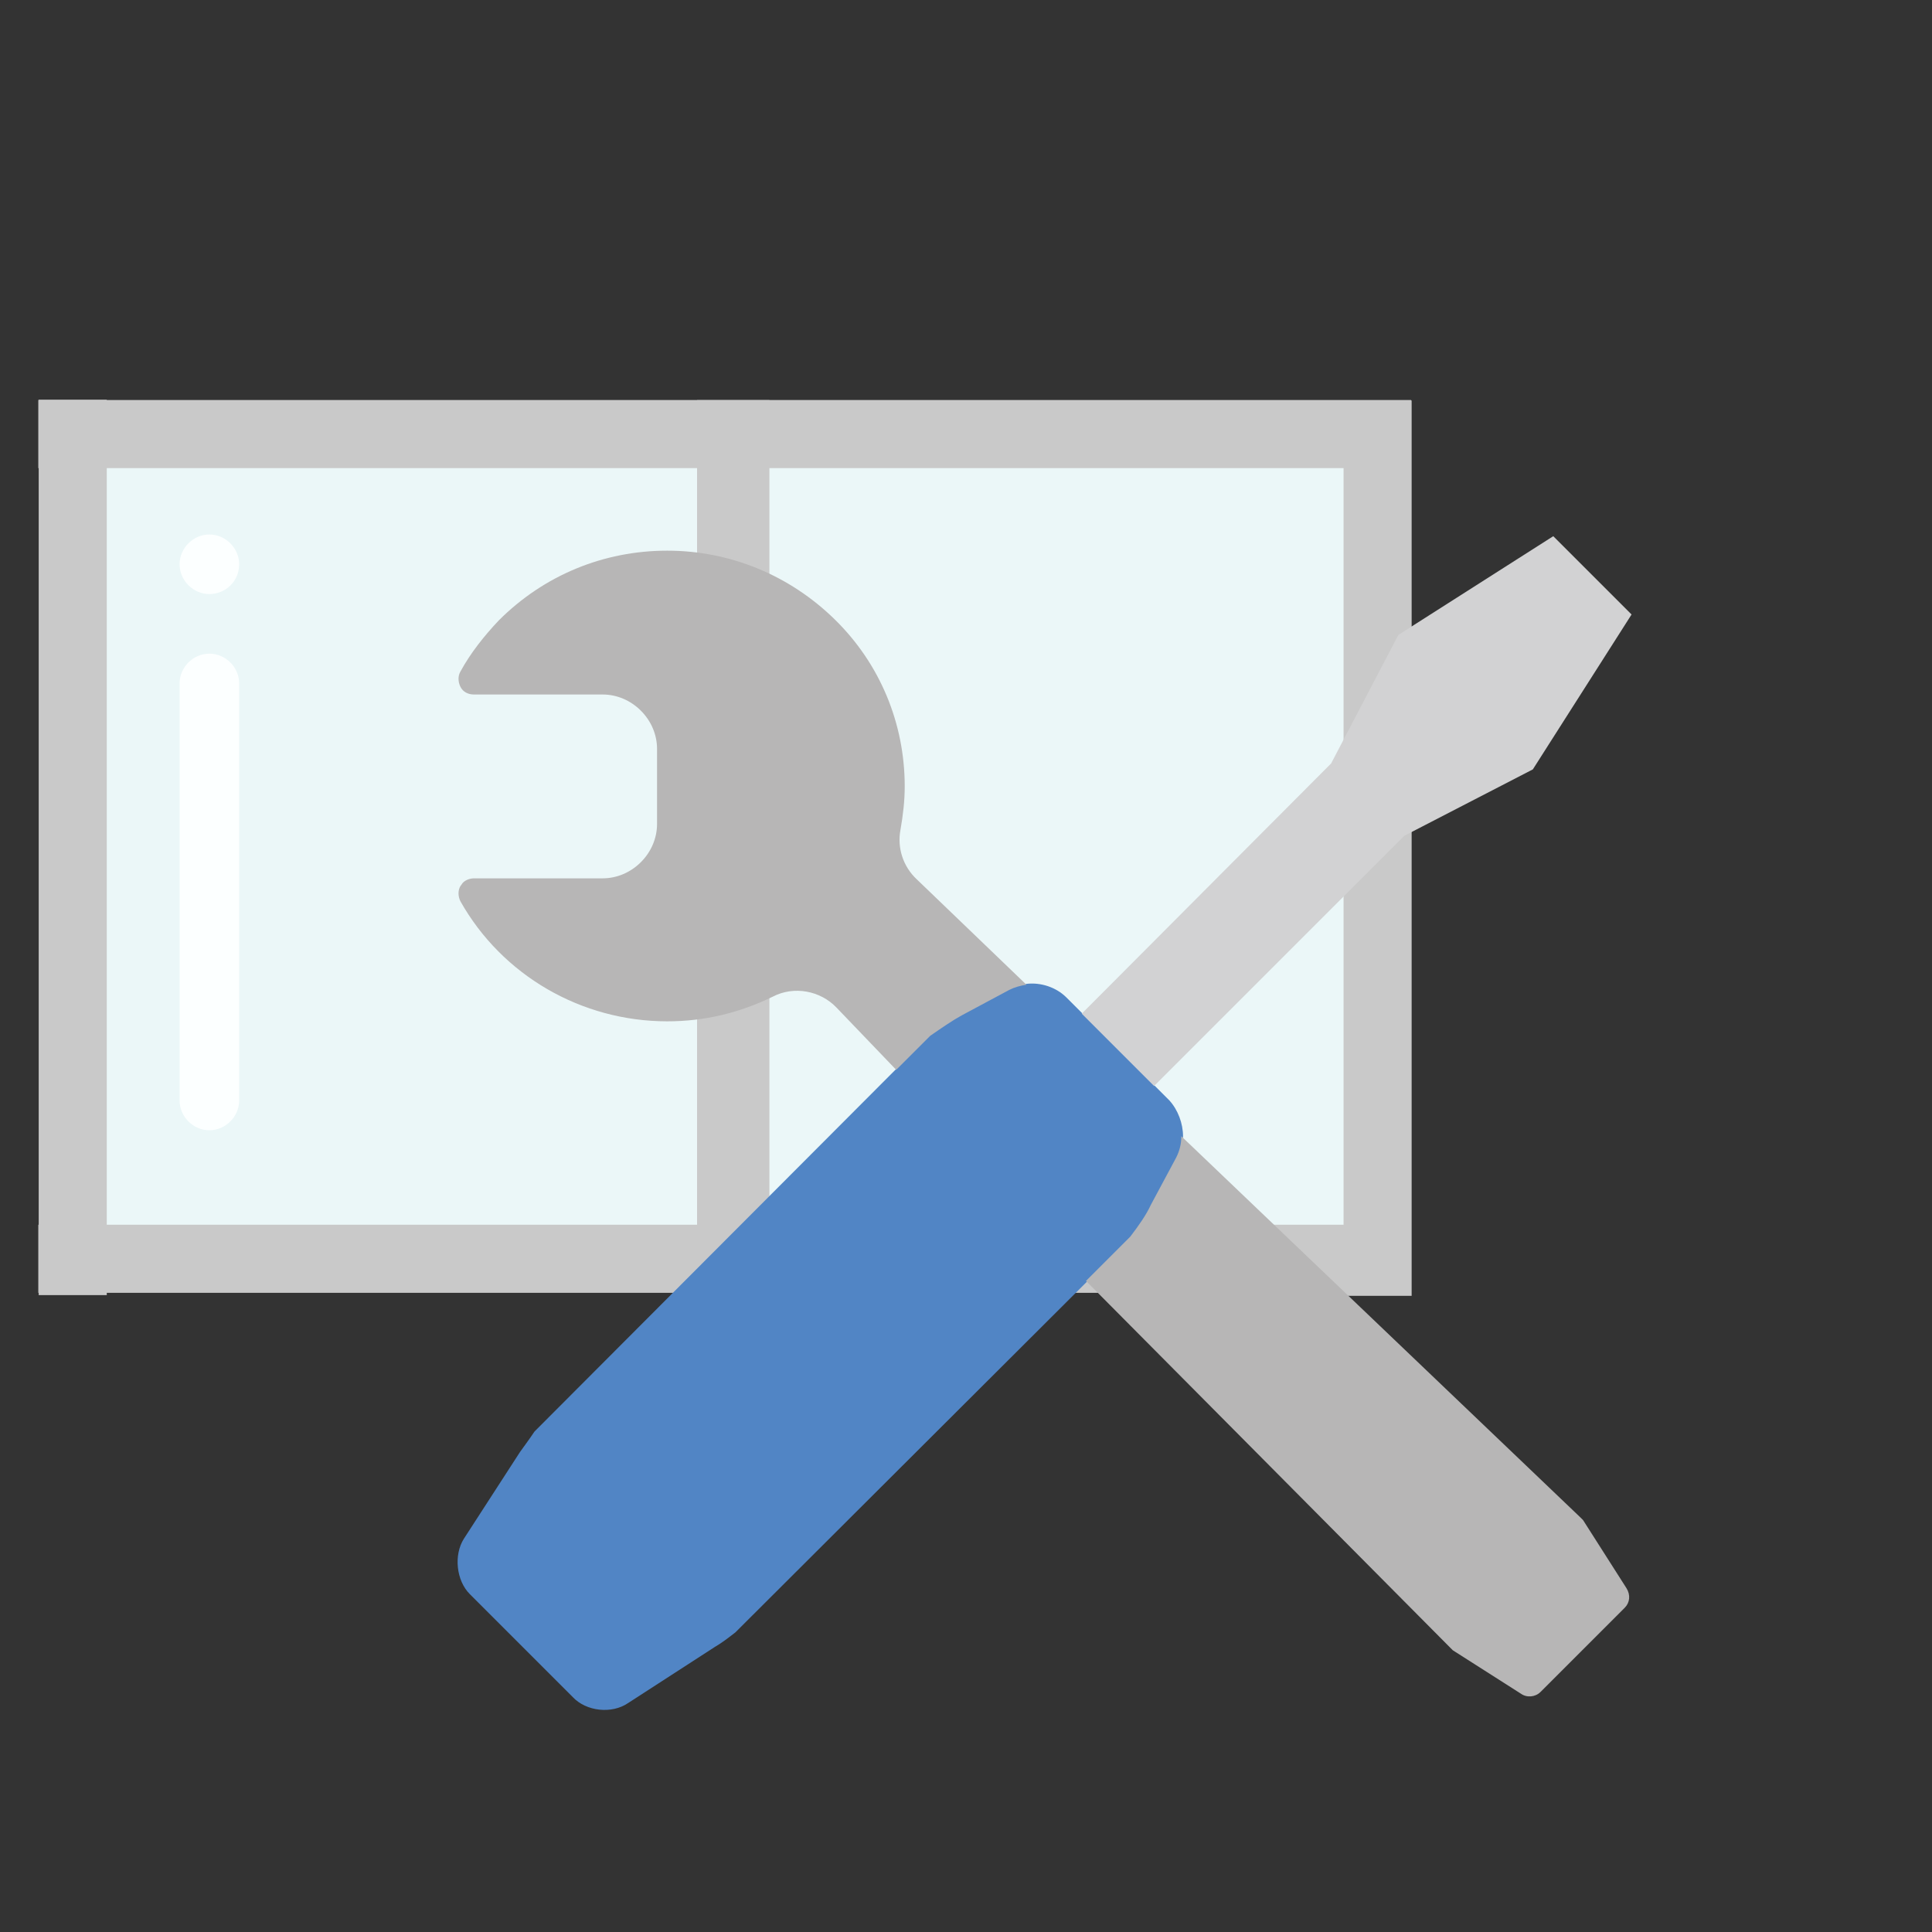
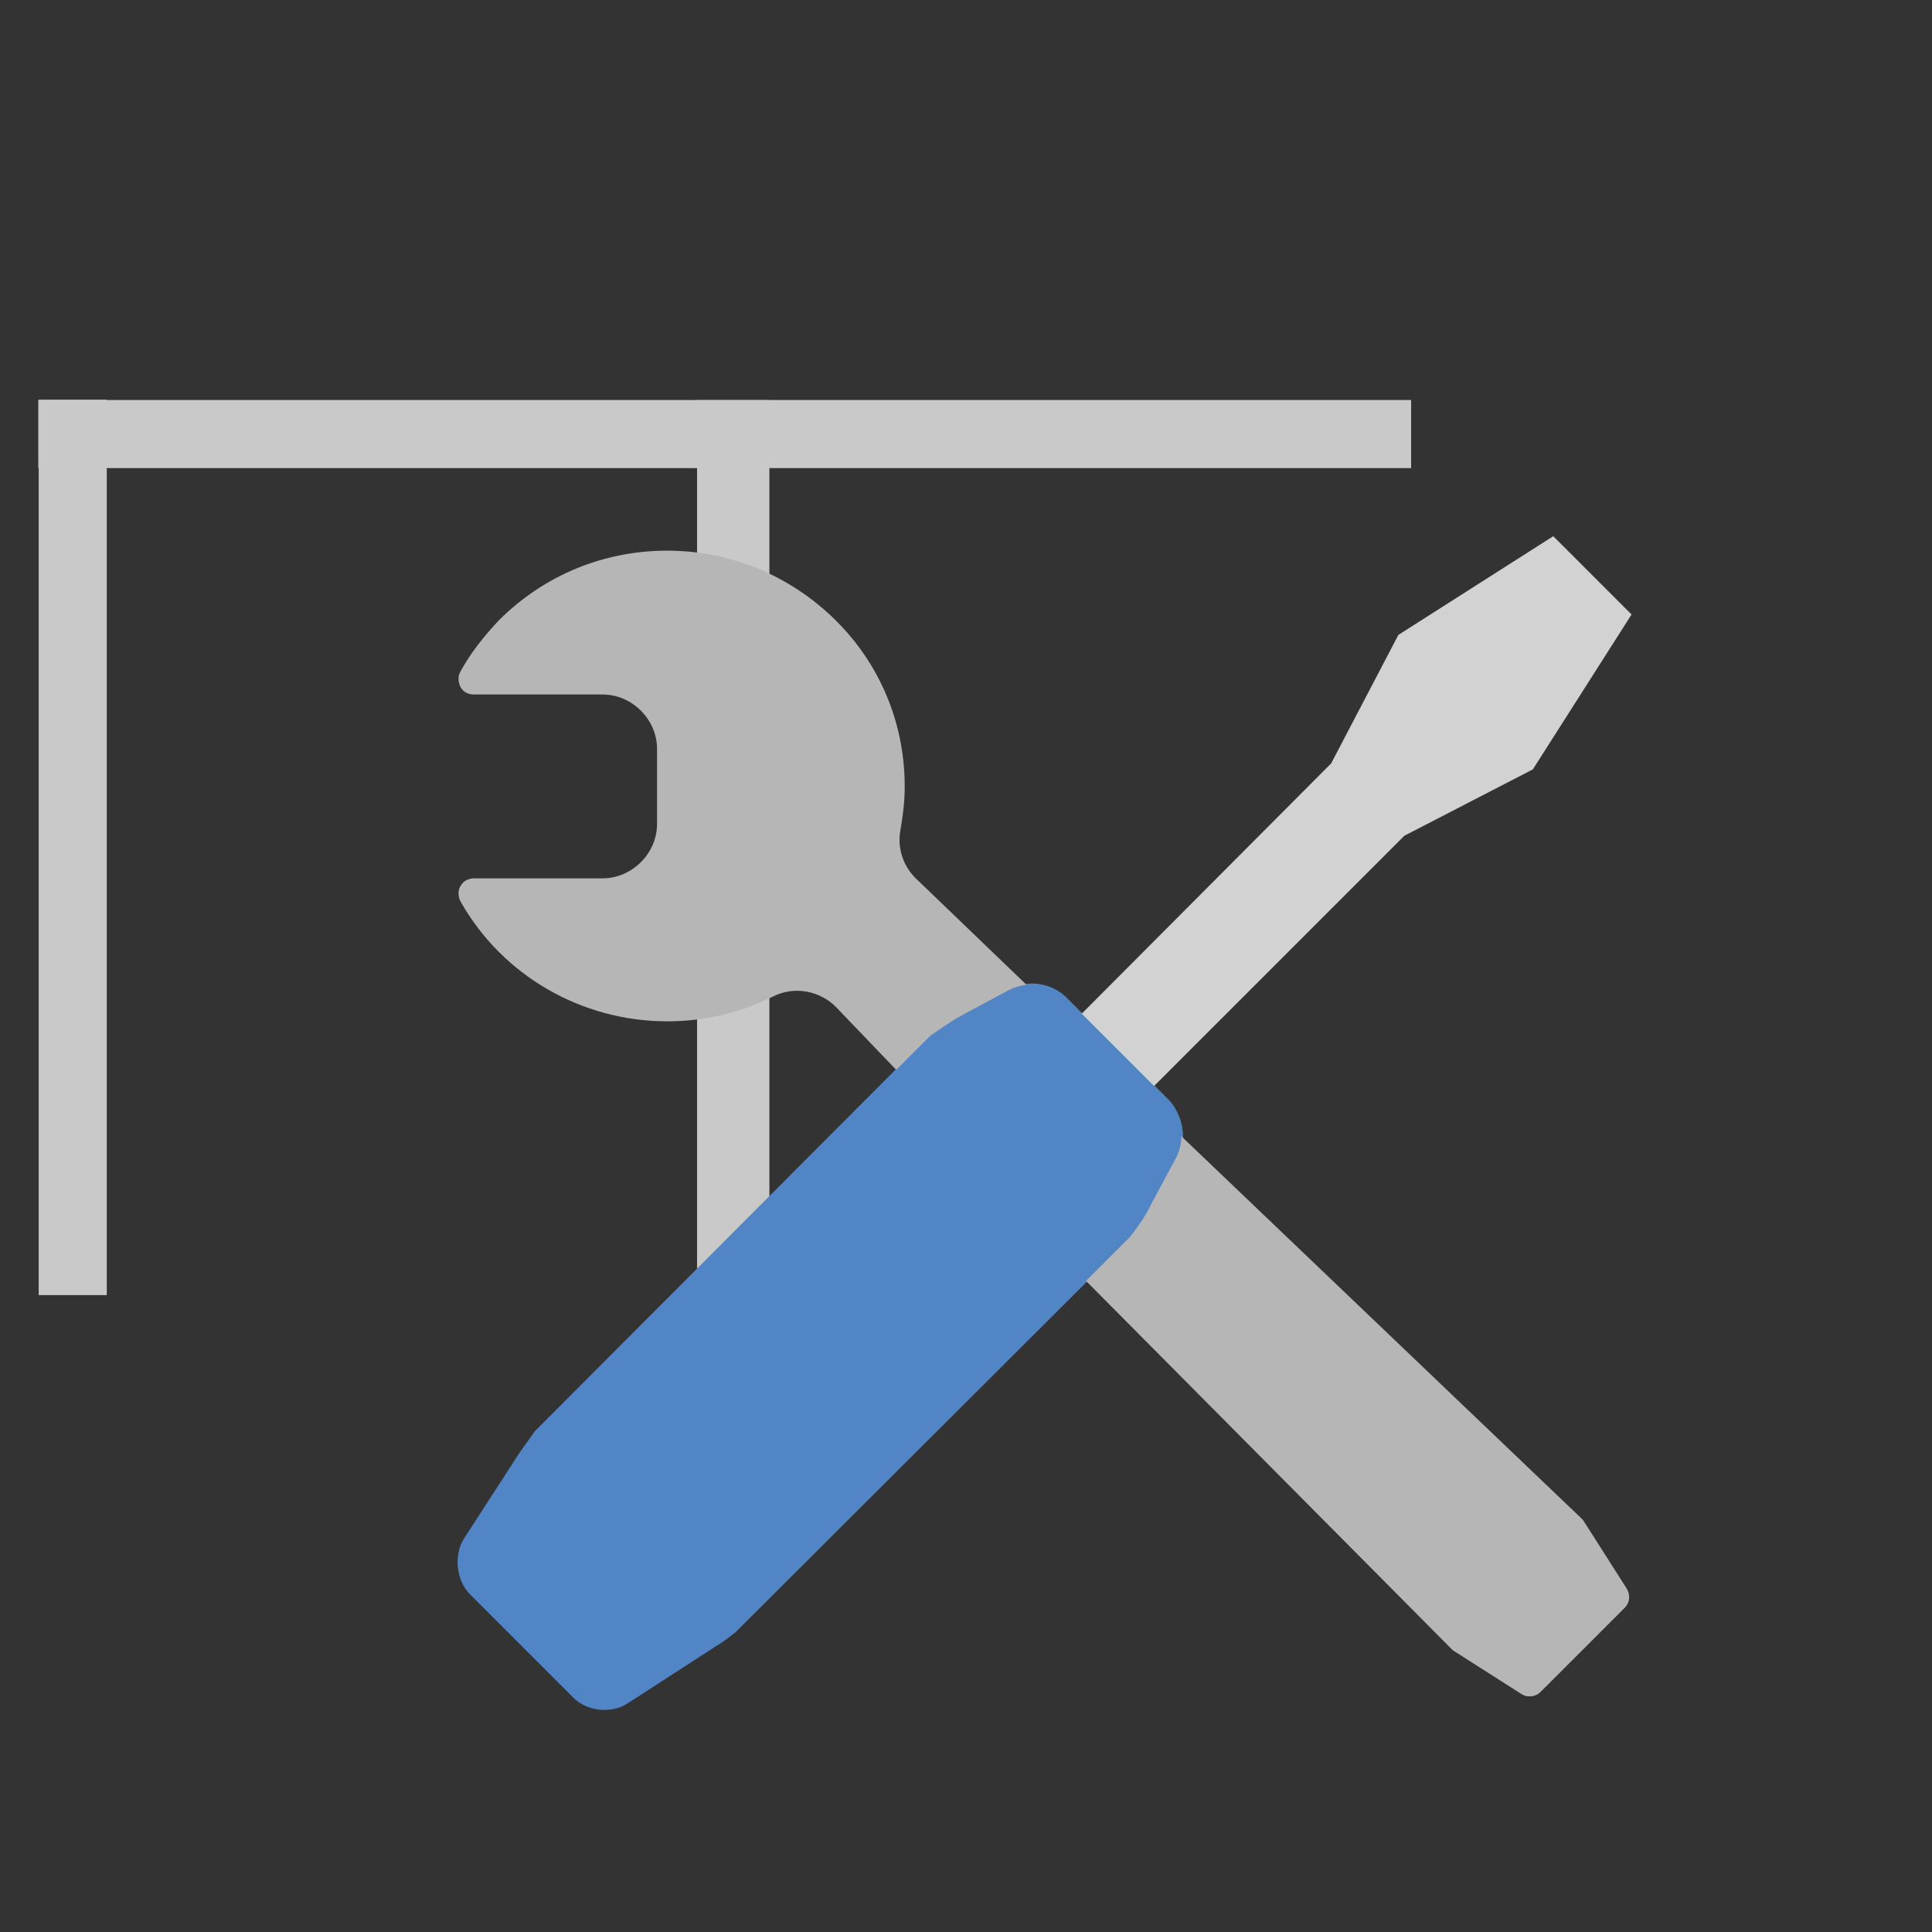
<svg xmlns="http://www.w3.org/2000/svg" version="1.1" id="レイヤー_1" x="0px" y="0px" viewBox="0 0 227 227" style="enable-background:new 0 0 227 227;" xml:space="preserve">
  <rect x="0" y="0" width="227" height="227" fill="#333333" stroke="none" />
  <style type="text/css">
	.st0{fill:#EBF7F8;}
	.st1{fill-rule:evenodd;clip-rule:evenodd;fill:#FCFFFF;}
	.st2{fill-rule:evenodd;clip-rule:evenodd;fill:#C9C9C9;stroke:#C9C9C9;stroke-miterlimit:10;}
	.st3{fill:#5185C5;}
	.st4{fill:#D2D2D3;}
	.st5{fill:none;}
	.st6{fill-rule:evenodd;clip-rule:evenodd;fill:#B7B6B6;}
</style>
-   <path class="st0" d="M164.7,47.6H6.6c-0.5,0-0.8,0.4-0.8,0.8v102.3c0,0.5,0.4,0.8,0.8,0.8h158.1c0.5,0,0.8-0.4,0.8-0.8V48.4  C165.5,47.9,165.2,47.6,164.7,47.6z" />
-   <path class="st1" d="M28.1,80.3c0-1.9-1.6-3.5-3.5-3.5c-1.9,0-3.5,1.6-3.5,3.5v49c0,1.9,1.6,3.5,3.5,3.5c1.9,0,3.5-1.6,3.5-3.5V80.3  z M28.1,66.3c0-1.9-1.6-3.5-3.5-3.5l0,0h0c-1.9,0-3.5,1.6-3.5,3.5l0,0v0c0,1.9,1.6,3.5,3.5,3.5l0,0h0C26.5,69.8,28.1,68.3,28.1,66.3  L28.1,66.3L28.1,66.3z" />
  <g>
    <rect x="5" y="47.5" class="st2" width="160.3" height="7" />
-     <rect x="5" y="144.4" class="st2" width="160.3" height="7" />
    <rect x="-43.6" y="96.1" transform="matrix(-1.836970e-16 1 -1 -1.836970e-16 108.146 91.066)" class="st2" width="104.2" height="7" />
-     <rect x="109.8" y="96.1" transform="matrix(-1.836970e-16 1 -1 -1.836970e-16 261.461 -62.249)" class="st2" width="104.2" height="7" />
    <rect x="34.1" y="95.9" transform="matrix(-1.836970e-16 1 -1 -1.836970e-16 185.801 13.41)" class="st2" width="104.2" height="7.5" />
  </g>
  <g>
    <g>
      <g>
        <path class="st3" d="M139,133.5c0,0.9-0.2,1.8-0.6,2.5l-3,5.6c-0.6,1.1-1.5,2.4-2.4,3.7l-5.2,5.2l-41.4,41.3     c-0.9,0.7-1.7,1.3-2.4,1.7l-10.2,6.6c-1.9,1.3-4.9,1-6.5-0.7l-12.1-12.1c-1.6-1.6-1.9-4.6-0.7-6.5l6.6-10.2     c0.5-0.7,1.1-1.5,1.7-2.4l42.5-42.6l4-4c1.3-1,2.6-1.9,3.7-2.4l5.6-3c0.6-0.3,1.3-0.5,2-0.6c1.7-0.2,3.5,0.4,4.7,1.6l1.8,1.8     l10.3,10.3C138.4,130.4,139,132,139,133.5z" />
      </g>
      <g>
        <polygon class="st4" points="191.7,72.2 180.1,90.4 165,98.2 135.6,127.6 127.1,119.1 156.4,89.7 164.3,74.6 182.5,63    " />
      </g>
    </g>
    <g>
      <path class="st5" d="M120.6,115.7L120.6,115.7 M127.7,150.6L127.7,150.6 M139,133.5L139,133.5" />
      <g>
        <path class="st6" d="M190.9,188.9l-9.9,9.9c-0.6,0.6-1.6,0.7-2.3,0.2l-8-5.1c-0.1-0.1-0.2-0.2-0.3-0.3l-42.8-43.1l5.2-5.2     c1-1.3,1.9-2.6,2.4-3.7l3-5.6c0.4-0.8,0.6-1.6,0.6-2.5l46.9,44.8c0.1,0.1,0.2,0.2,0.3,0.3l5.1,8     C191.6,187.4,191.5,188.3,190.9,188.9z" />
      </g>
      <g>
        <path class="st6" d="M120.6,115.7c-0.7,0.1-1.4,0.3-2,0.6l-5.6,3c-1.1,0.6-2.4,1.5-3.7,2.4l-4,4l-7-7.3c-1.9-2-5-2.6-7.5-1.3     c-3.9,1.9-8,2.9-12.4,2.9c-10.1,0-19.4-5.4-24.3-14.1c-0.3-0.6-0.3-1.3,0-1.8c0.1-0.1,0.2-0.3,0.3-0.4c0.3-0.3,0.8-0.5,1.3-0.5     h15.1c1.7,0,3.3-0.7,4.5-1.9c1.2-1.2,1.9-2.8,1.9-4.5V88c0-1.7-0.7-3.3-1.9-4.5c-1.2-1.2-2.8-1.9-4.5-1.9H55.7     c-0.7,0-1.3-0.3-1.6-0.9c-0.3-0.6-0.3-1.3,0-1.8c1.2-2.2,2.8-4.2,4.5-6c5.3-5.3,12.3-8.2,19.8-8.2c7.4,0,14.4,2.9,19.7,8.1     c5.3,5.2,8.2,12.2,8.2,19.6c0,1.7-0.2,3.4-0.5,5.1c-0.4,2.1,0.3,4.3,1.9,5.8L120.6,115.7z" />
      </g>
    </g>
  </g>
</svg>